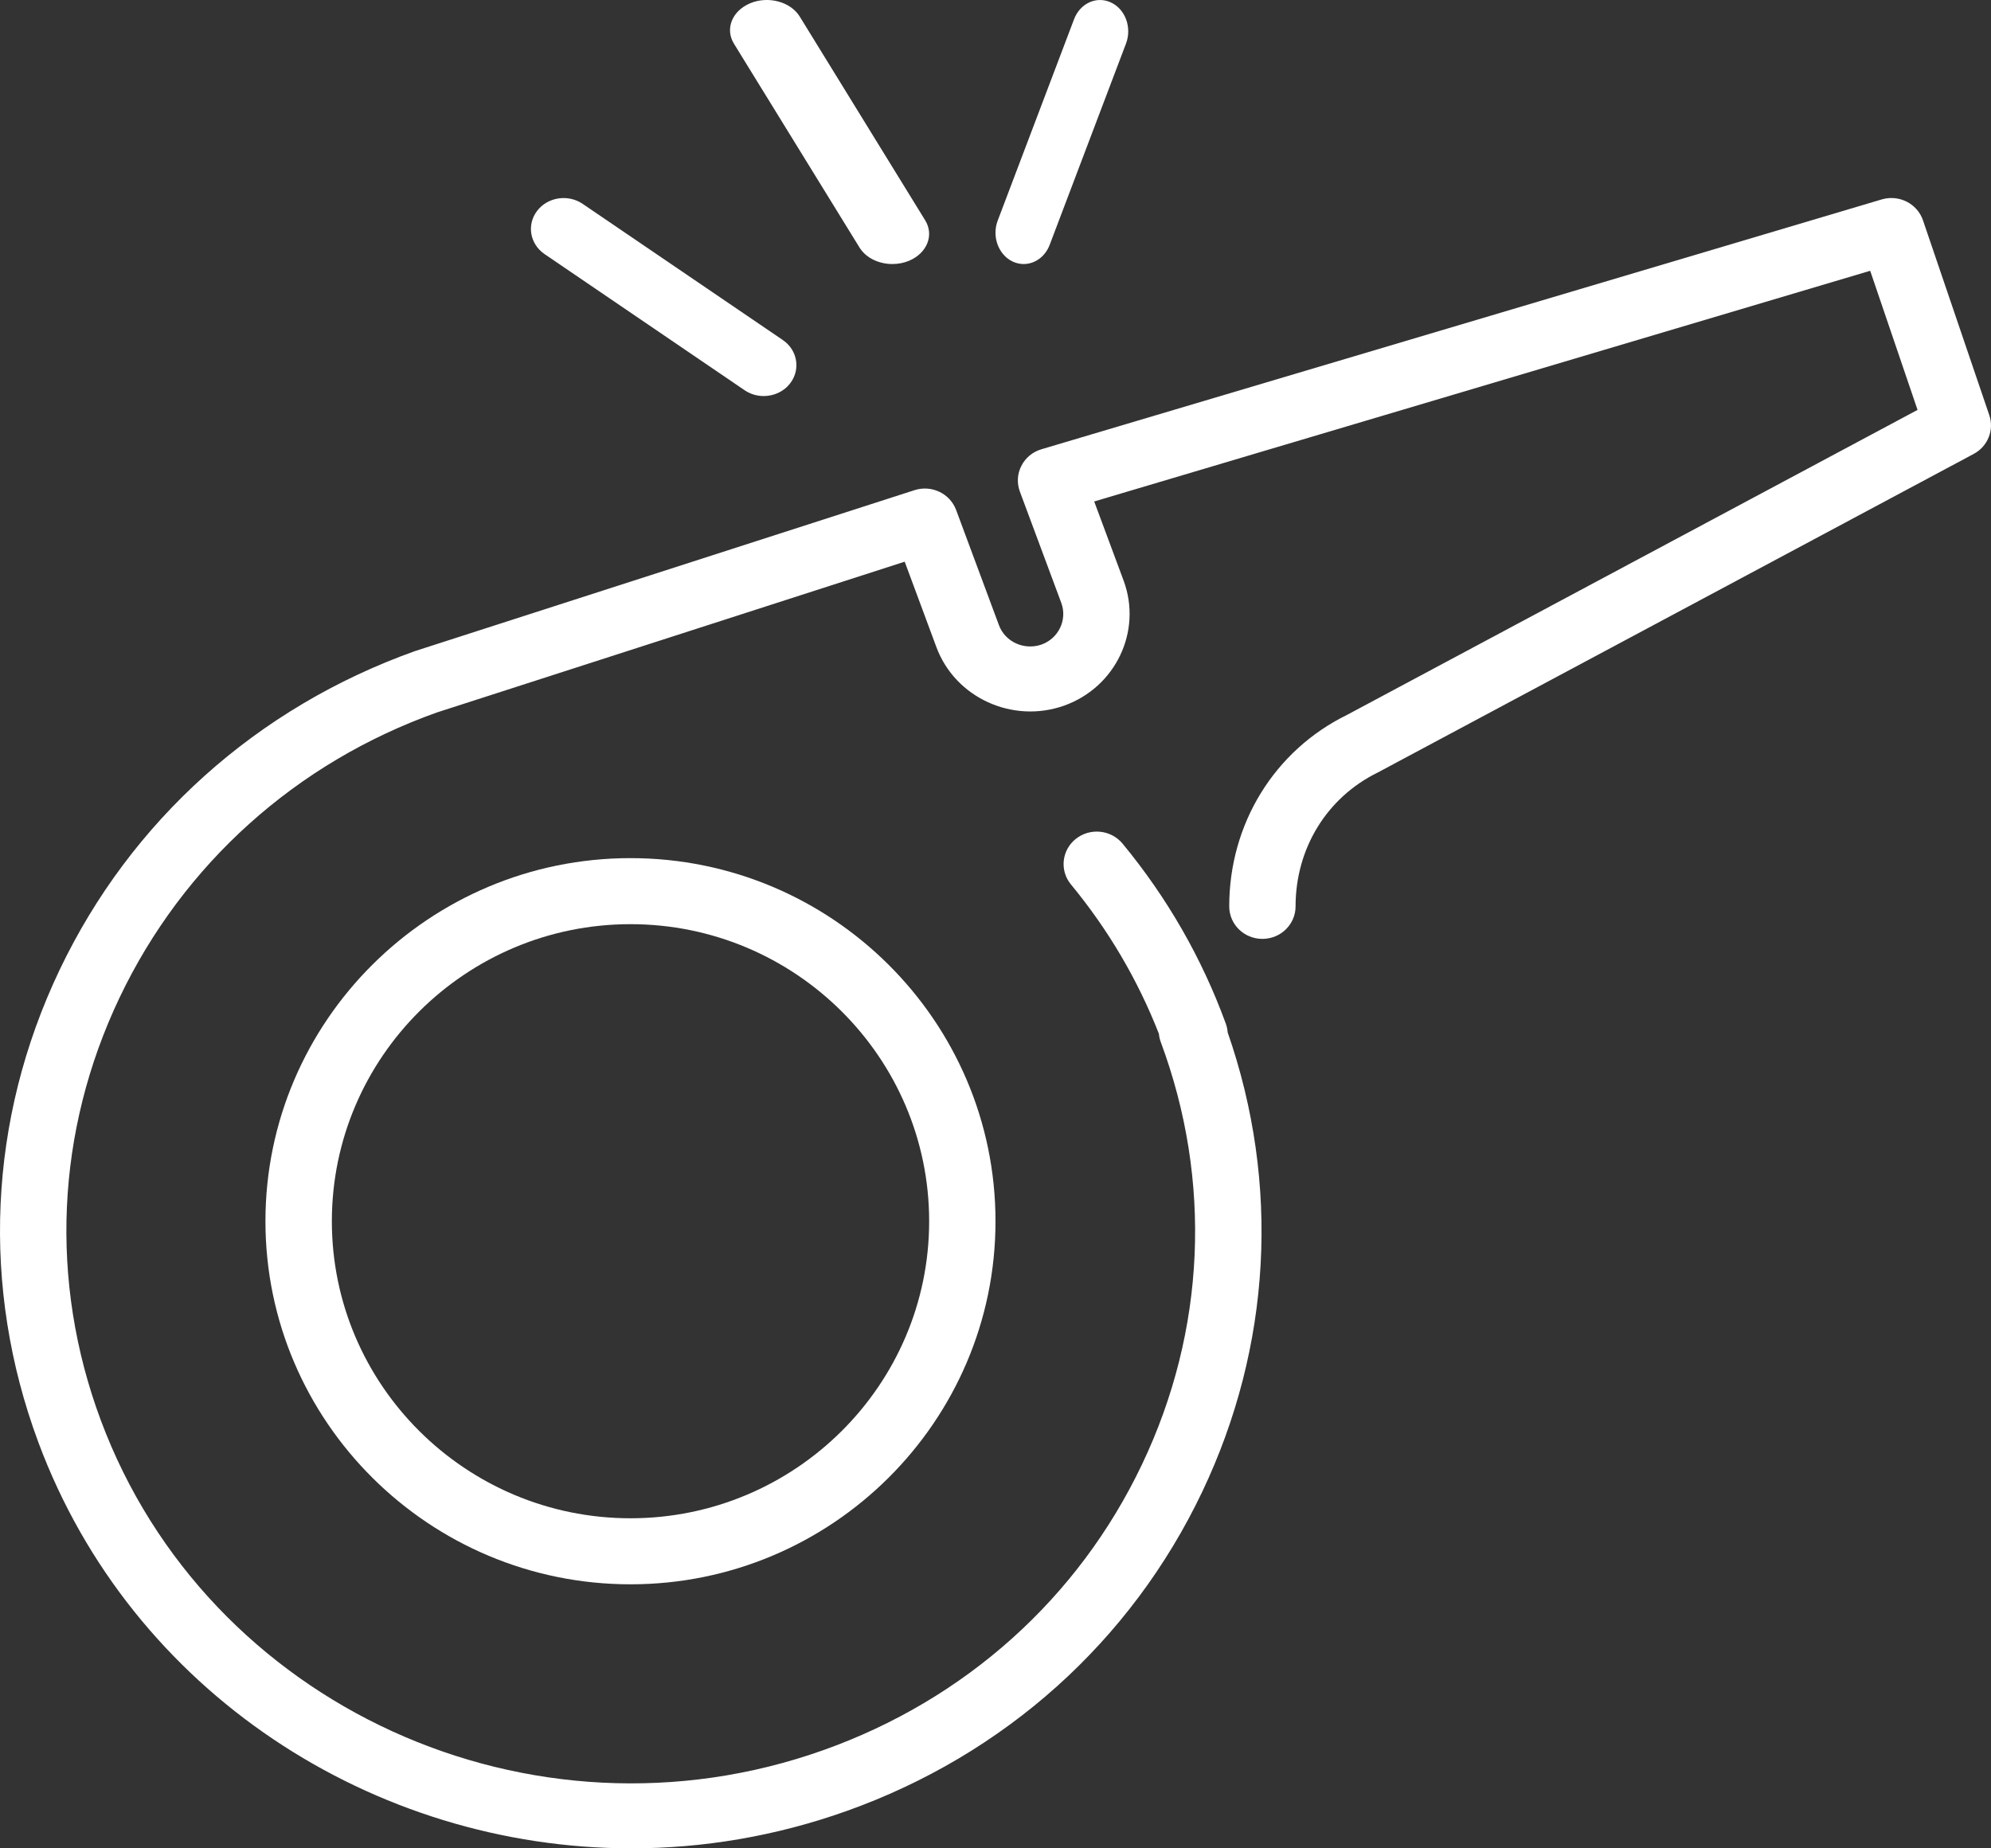
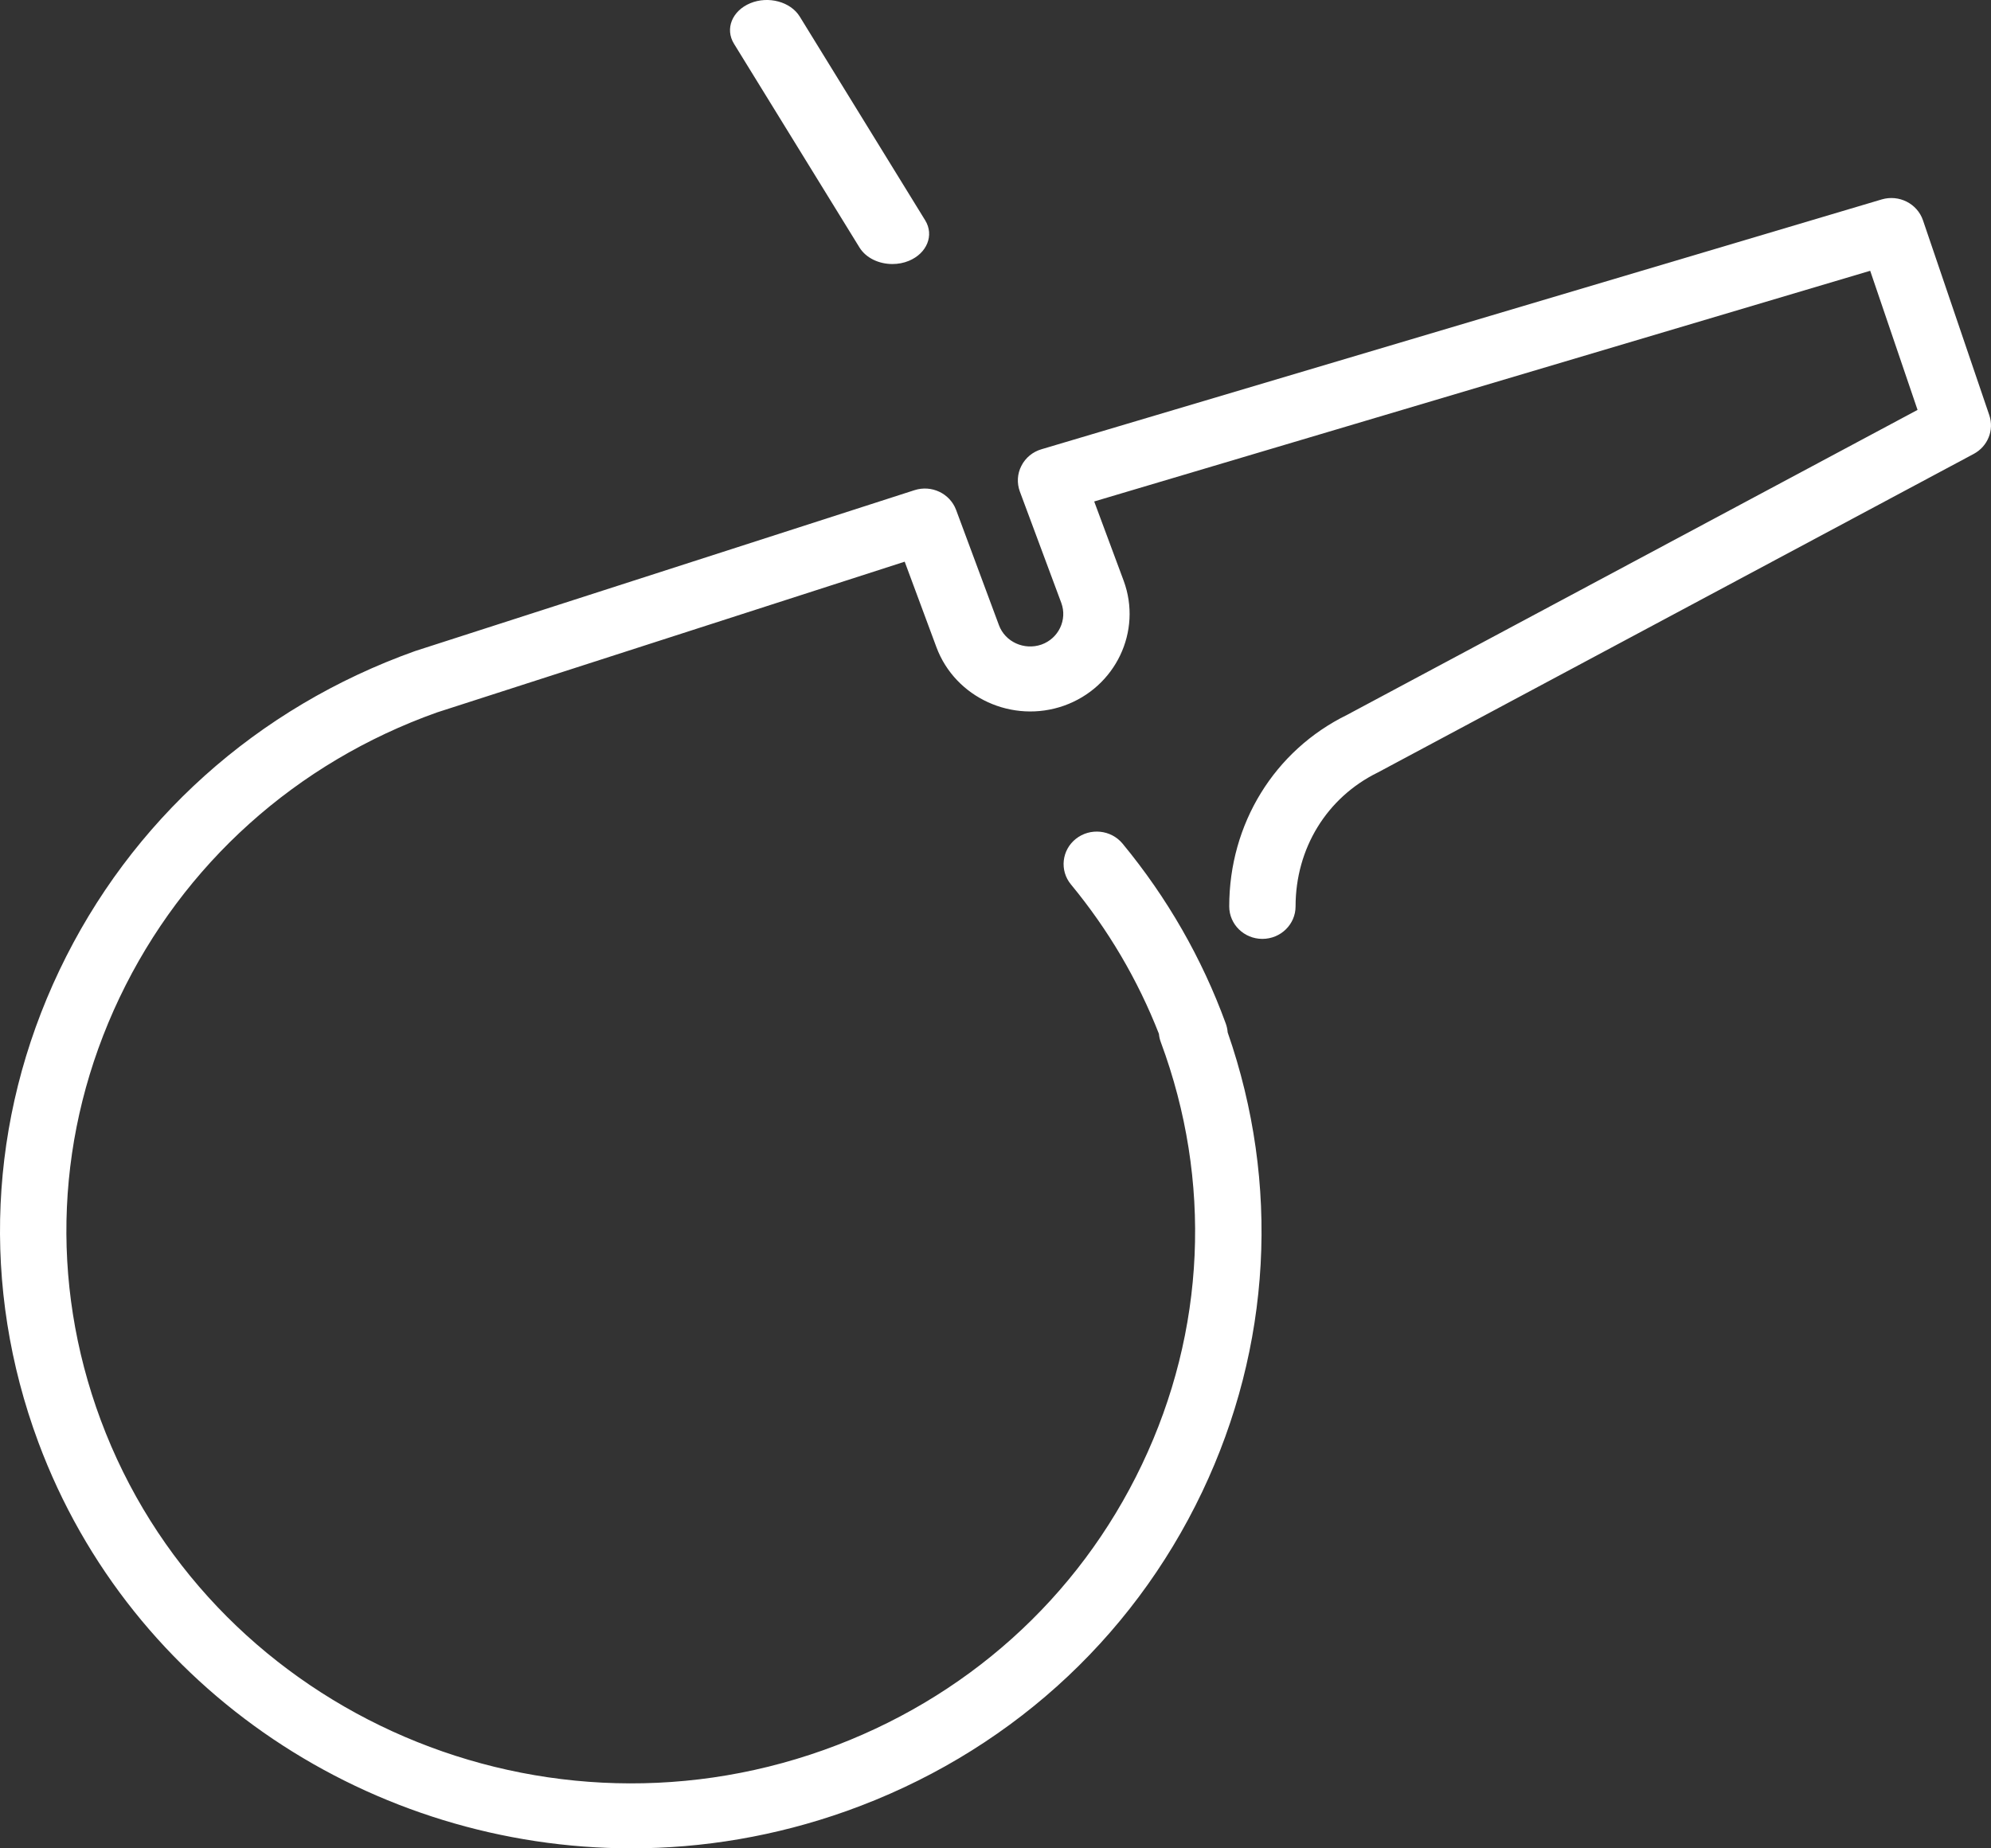
<svg xmlns="http://www.w3.org/2000/svg" width="28px" height="26px" viewBox="0 0 28 26" version="1.1">
  <rect x="0" y="0" width="28" height="26" fill="#333333" stroke="none" />
  <title>icon-duduk</title>
  <desc>Created with Sketch.</desc>
  <defs />
  <g id="Welcome" stroke="none" stroke-width="1" fill="none" fill-rule="evenodd">
    <g id="01_Anasayfa" transform="translate(-350, -612)" fill="#FFFFFF" fill-rule="nonzero">
      <g id="Content" transform="translate(330, 540)">
        <g id="icon-duduk" transform="translate(20, 72)">
-           <path d="M14.243,3.68 C14.293,3.703 14.345,3.714 14.396,3.714 C14.551,3.714 14.698,3.613 14.762,3.444 L15.836,0.611 C15.92,0.387 15.826,0.129 15.624,0.035 C15.422,-0.06 15.19,0.046 15.105,0.27 L14.031,3.103 C13.946,3.327 14.041,3.585 14.243,3.68 Z" id="Shape" />
          <path d="M12.087,3.481 C12.178,3.629 12.36,3.714 12.55,3.714 C12.628,3.714 12.708,3.7 12.782,3.669 C13.037,3.563 13.14,3.308 13.011,3.099 L11.247,0.233 C11.118,0.024 10.806,-0.06 10.552,0.045 C10.296,0.151 10.193,0.406 10.322,0.615 L12.087,3.481 Z" id="Shape" />
-           <path d="M7.658,3.574 L10.473,5.49 C10.554,5.545 10.647,5.571 10.74,5.571 C10.883,5.571 11.024,5.509 11.113,5.391 C11.262,5.196 11.215,4.923 11.009,4.783 L8.193,2.867 C7.988,2.728 7.701,2.772 7.553,2.967 C7.405,3.162 7.452,3.433 7.658,3.574 Z" id="Shape" />
          <path d="M27.976,5.84 L27.043,3.098 C26.962,2.863 26.706,2.734 26.464,2.805 L14.645,6.32 C14.523,6.356 14.421,6.44 14.364,6.553 C14.306,6.665 14.299,6.795 14.342,6.913 L14.925,8.48 C15.013,8.717 14.888,8.981 14.646,9.067 C14.404,9.151 14.135,9.03 14.048,8.793 L13.446,7.173 C13.359,6.941 13.101,6.818 12.861,6.895 L5.838,9.158 C3.613,9.952 1.837,11.546 0.836,13.648 C-0.165,15.75 -0.271,18.107 0.539,20.287 C1.848,23.808 5.257,26 8.88,26 C9.884,26 10.905,25.831 11.903,25.476 C14.128,24.683 15.905,23.088 16.906,20.987 C17.88,18.941 18.006,16.652 17.265,14.522 C17.262,14.48 17.253,14.438 17.238,14.397 C16.903,13.479 16.415,12.628 15.787,11.867 C15.625,11.671 15.331,11.641 15.131,11.799 C14.931,11.957 14.899,12.245 15.061,12.441 C15.586,13.077 16.001,13.783 16.298,14.542 C16.302,14.582 16.31,14.621 16.325,14.66 C17.049,16.61 16.956,18.72 16.06,20.6 C15.165,22.481 13.575,23.907 11.584,24.617 C7.472,26.083 2.912,23.999 1.416,19.974 C0.691,18.024 0.786,15.915 1.681,14.034 C2.577,12.153 4.166,10.727 6.144,10.022 L12.723,7.901 L13.17,9.106 C13.435,9.815 14.24,10.183 14.965,9.926 C15.69,9.667 16.065,8.879 15.802,8.168 L15.388,7.054 L26.301,3.809 L26.967,5.766 L18.944,10.056 C17.922,10.557 17.287,11.589 17.287,12.75 C17.287,13.002 17.495,13.207 17.753,13.207 C18.011,13.207 18.22,13.002 18.22,12.75 C18.22,11.937 18.657,11.219 19.377,10.866 L27.757,6.385 C27.955,6.279 28.047,6.05 27.976,5.84 Z" id="Shape" />
-           <path d="M8.867,12.071 C6.036,12.071 3.733,14.363 3.733,17.179 C3.733,19.994 6.036,22.286 8.867,22.286 C11.697,22.286 14,19.994 14,17.179 C14,14.363 11.697,12.071 8.867,12.071 Z M8.867,21.357 C6.551,21.357 4.667,19.482 4.667,17.179 C4.667,14.875 6.551,13 8.867,13 C11.182,13 13.067,14.875 13.067,17.179 C13.067,19.482 11.182,21.357 8.867,21.357 Z" id="Shape" />
        </g>
      </g>
    </g>
  </g>
</svg>